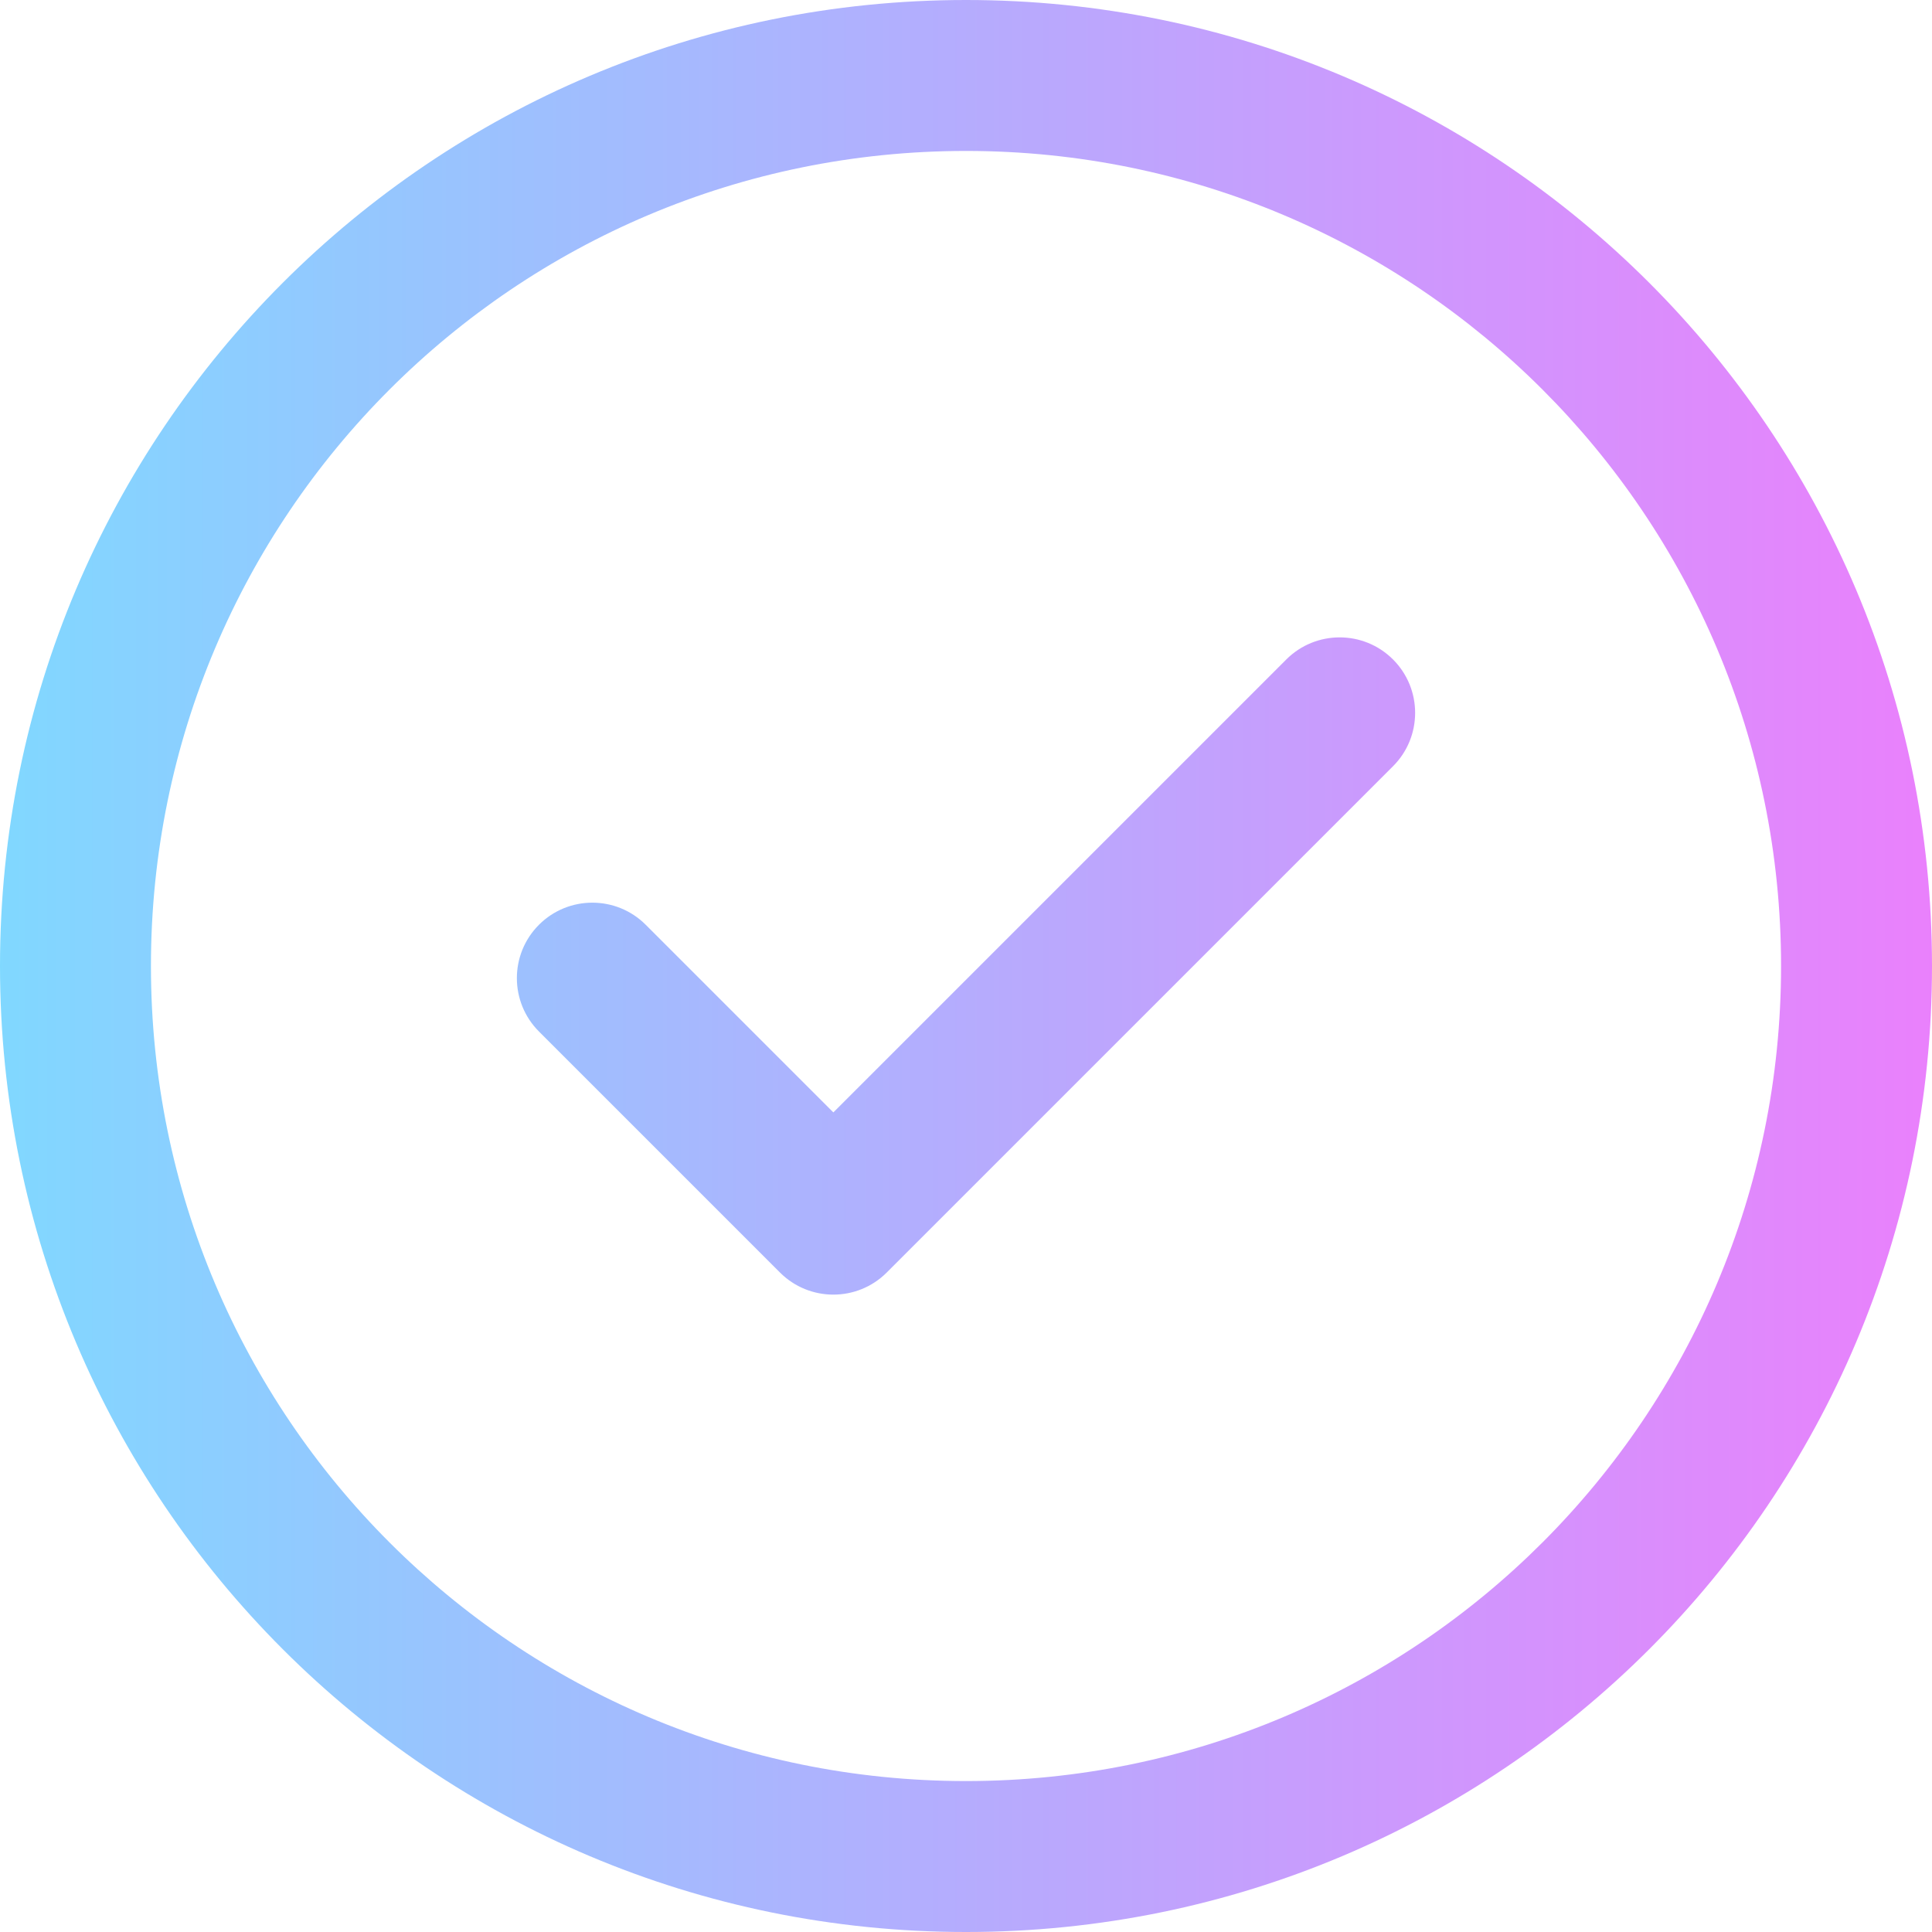
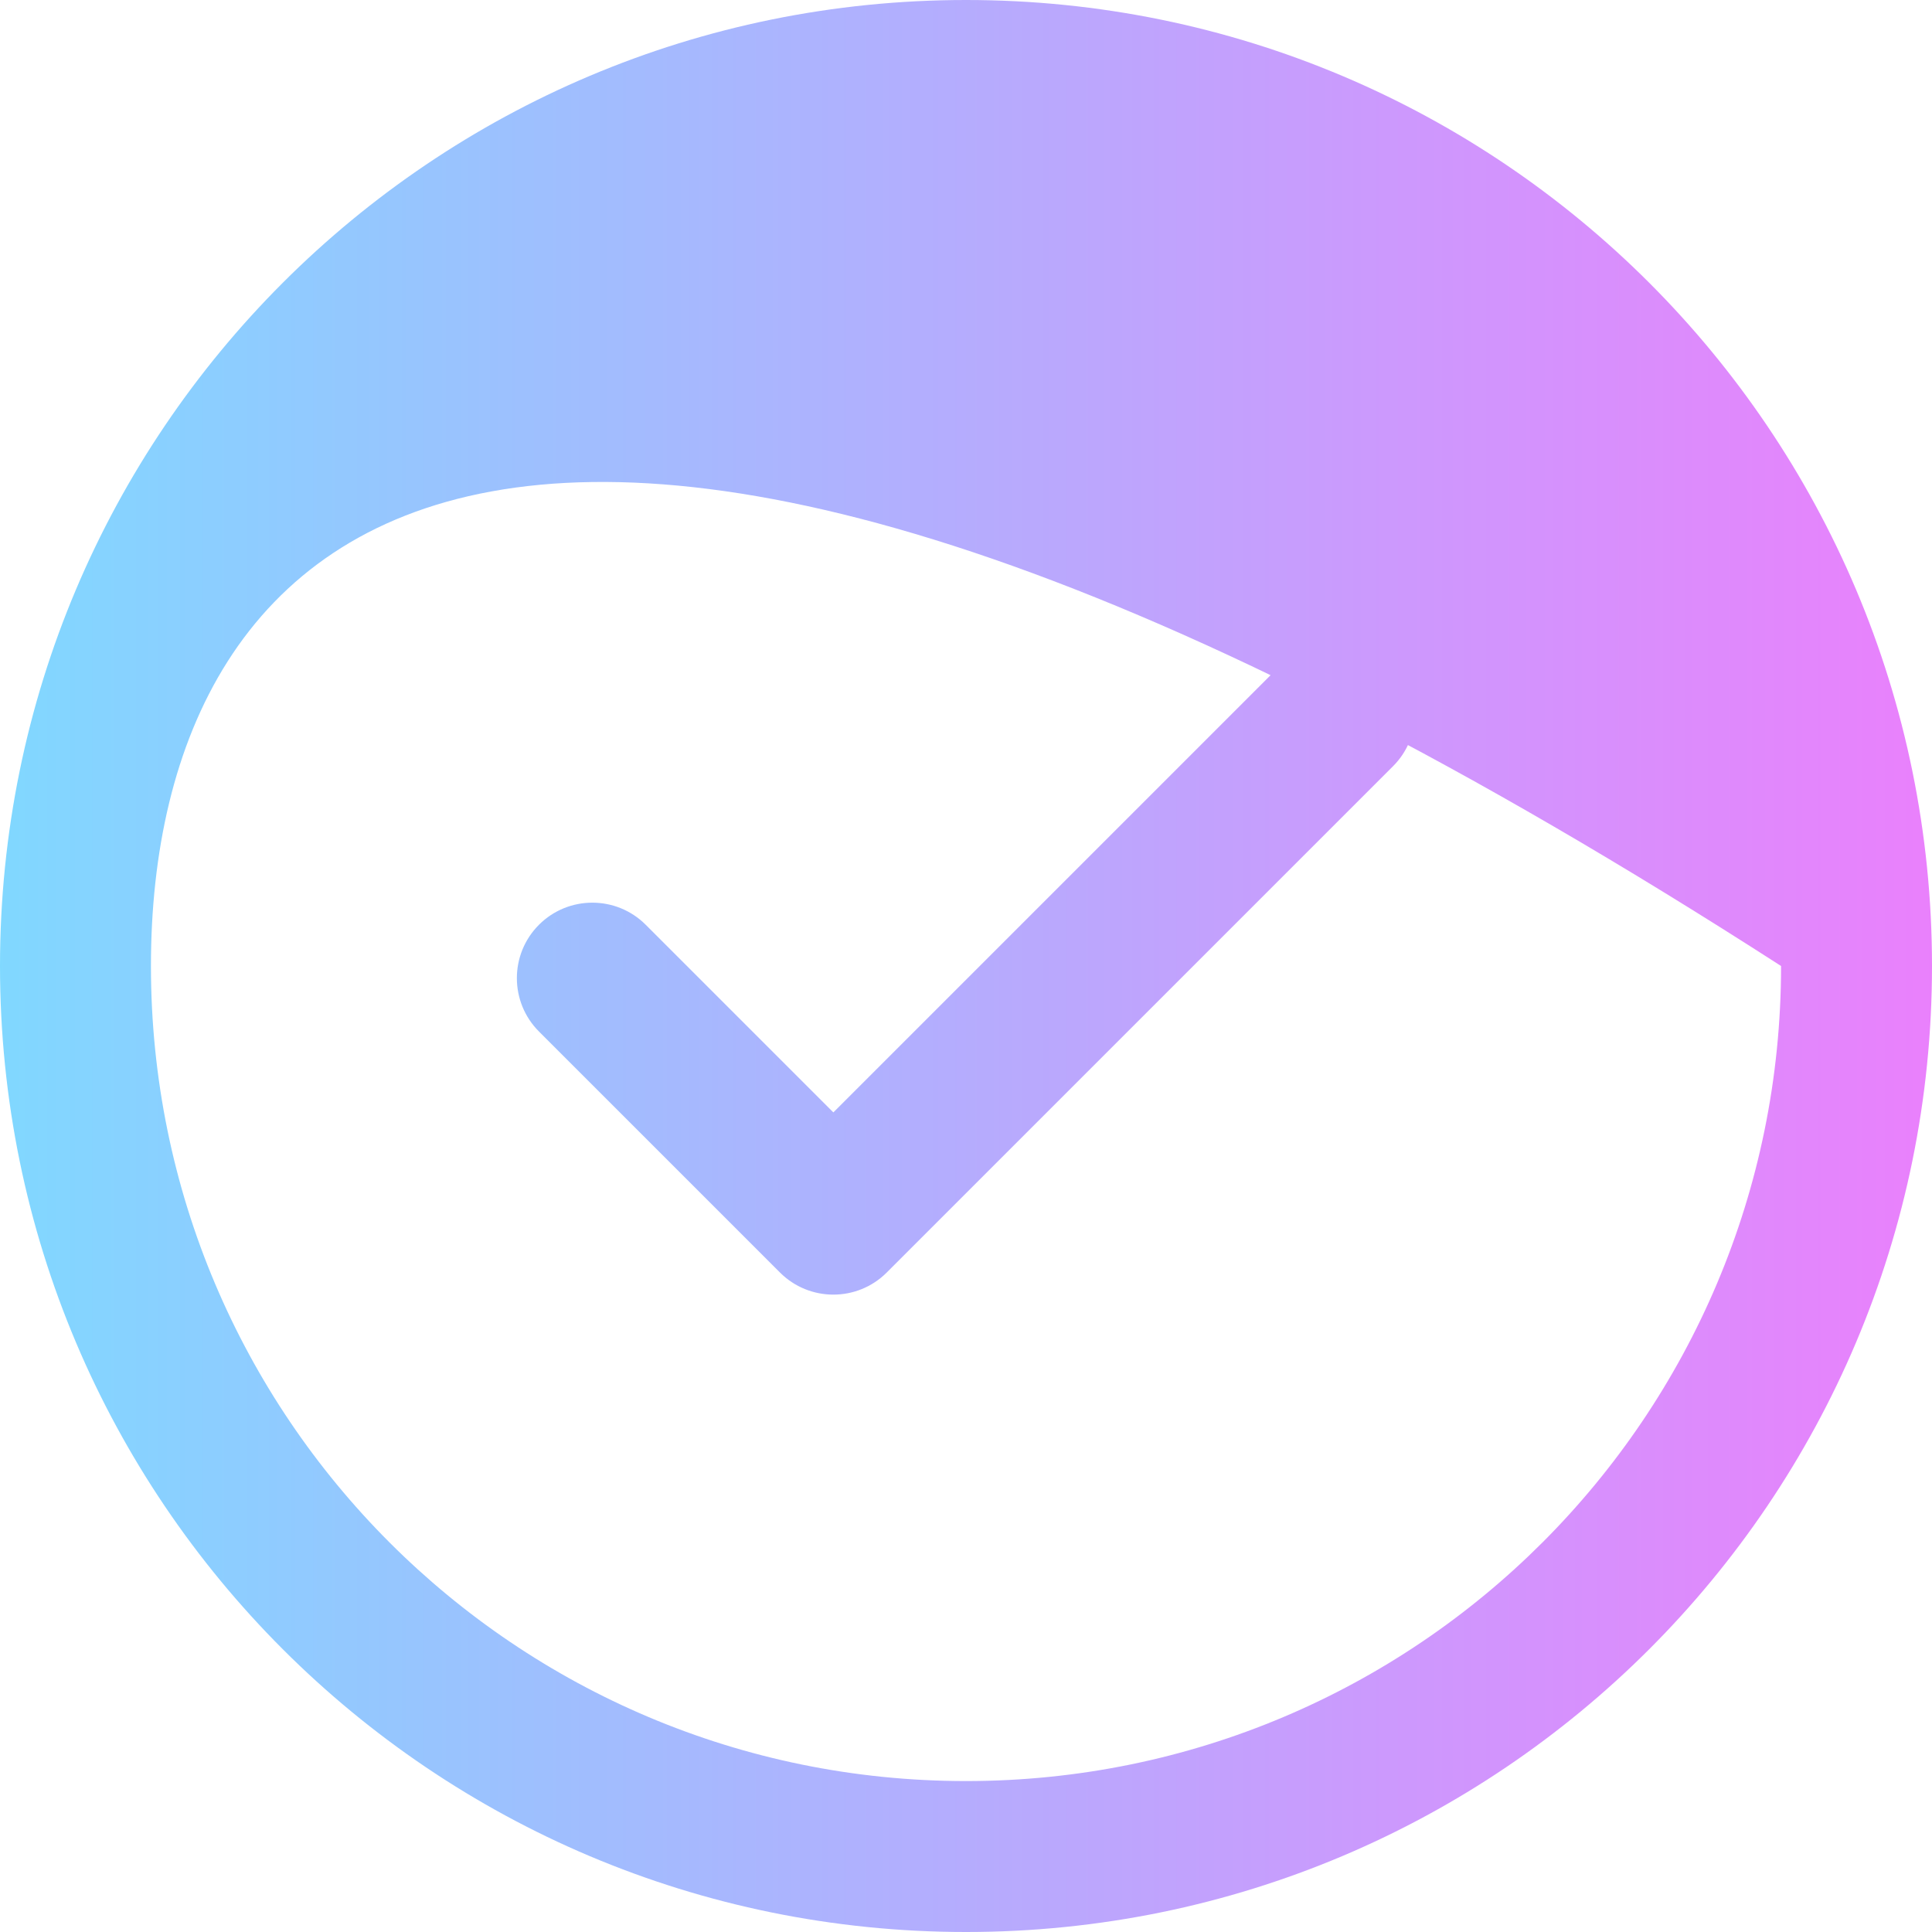
<svg xmlns="http://www.w3.org/2000/svg" width="32px" height="32px" viewBox="0 0 32 32" version="1.1">
  <title>Shape</title>
  <defs>
    <linearGradient x1="0%" y1="50%" x2="100%" y2="50%" id="linearGradient-1">
      <stop stop-color="#80D8FF" offset="0%" />
      <stop stop-color="#EA80FC" offset="100%" />
    </linearGradient>
  </defs>
  <g id="Page-1" stroke="none" stroke-width="1" fill="none" fill-rule="evenodd">
    <g id="MyProfile_Design" transform="translate(-1262, -1500)" fill="url(#linearGradient-1)" fill-rule="nonzero">
      <g id="RIGHT-SIDE" transform="translate(1017.75, 196)">
        <g id="Comment" transform="translate(1.772, 1285)">
          <g id="check-mark-copy" transform="translate(242.478, 19)">
-             <path d="M23.073,10.923 C23.561,11.411 23.561,12.203 23.073,12.691 L14.687,21.077 C14.199,21.565 13.407,21.565 12.919,21.077 L8.927,17.085 C8.439,16.597 8.439,15.805 8.927,15.317 C9.415,14.829 10.207,14.829 10.695,15.317 L13.803,18.425 L21.305,10.923 C21.793,10.435 22.585,10.435 23.073,10.923 L23.073,10.923 Z M32,16 C32,24.844 24.843,32 16,32 C7.156,32 0,24.843 0,16 C0,7.156 7.157,0 16,0 C24.844,0 32,7.157 32,16 Z M29.5,16 C29.5,8.538 23.461,2.5 16,2.5 C8.538,2.5 2.5,8.539 2.5,16 C2.5,23.462 8.539,29.5 16,29.5 C23.462,29.5 29.5,23.461 29.5,16 Z" id="Shape" />
+             <path d="M23.073,10.923 C23.561,11.411 23.561,12.203 23.073,12.691 L14.687,21.077 C14.199,21.565 13.407,21.565 12.919,21.077 L8.927,17.085 C8.439,16.597 8.439,15.805 8.927,15.317 C9.415,14.829 10.207,14.829 10.695,15.317 L13.803,18.425 L21.305,10.923 C21.793,10.435 22.585,10.435 23.073,10.923 L23.073,10.923 Z M32,16 C32,24.844 24.843,32 16,32 C7.156,32 0,24.843 0,16 C0,7.156 7.157,0 16,0 C24.844,0 32,7.157 32,16 Z M29.5,16 C8.538,2.5 2.5,8.539 2.5,16 C2.5,23.462 8.539,29.5 16,29.5 C23.462,29.5 29.5,23.461 29.5,16 Z" id="Shape" />
          </g>
        </g>
      </g>
    </g>
  </g>
</svg>